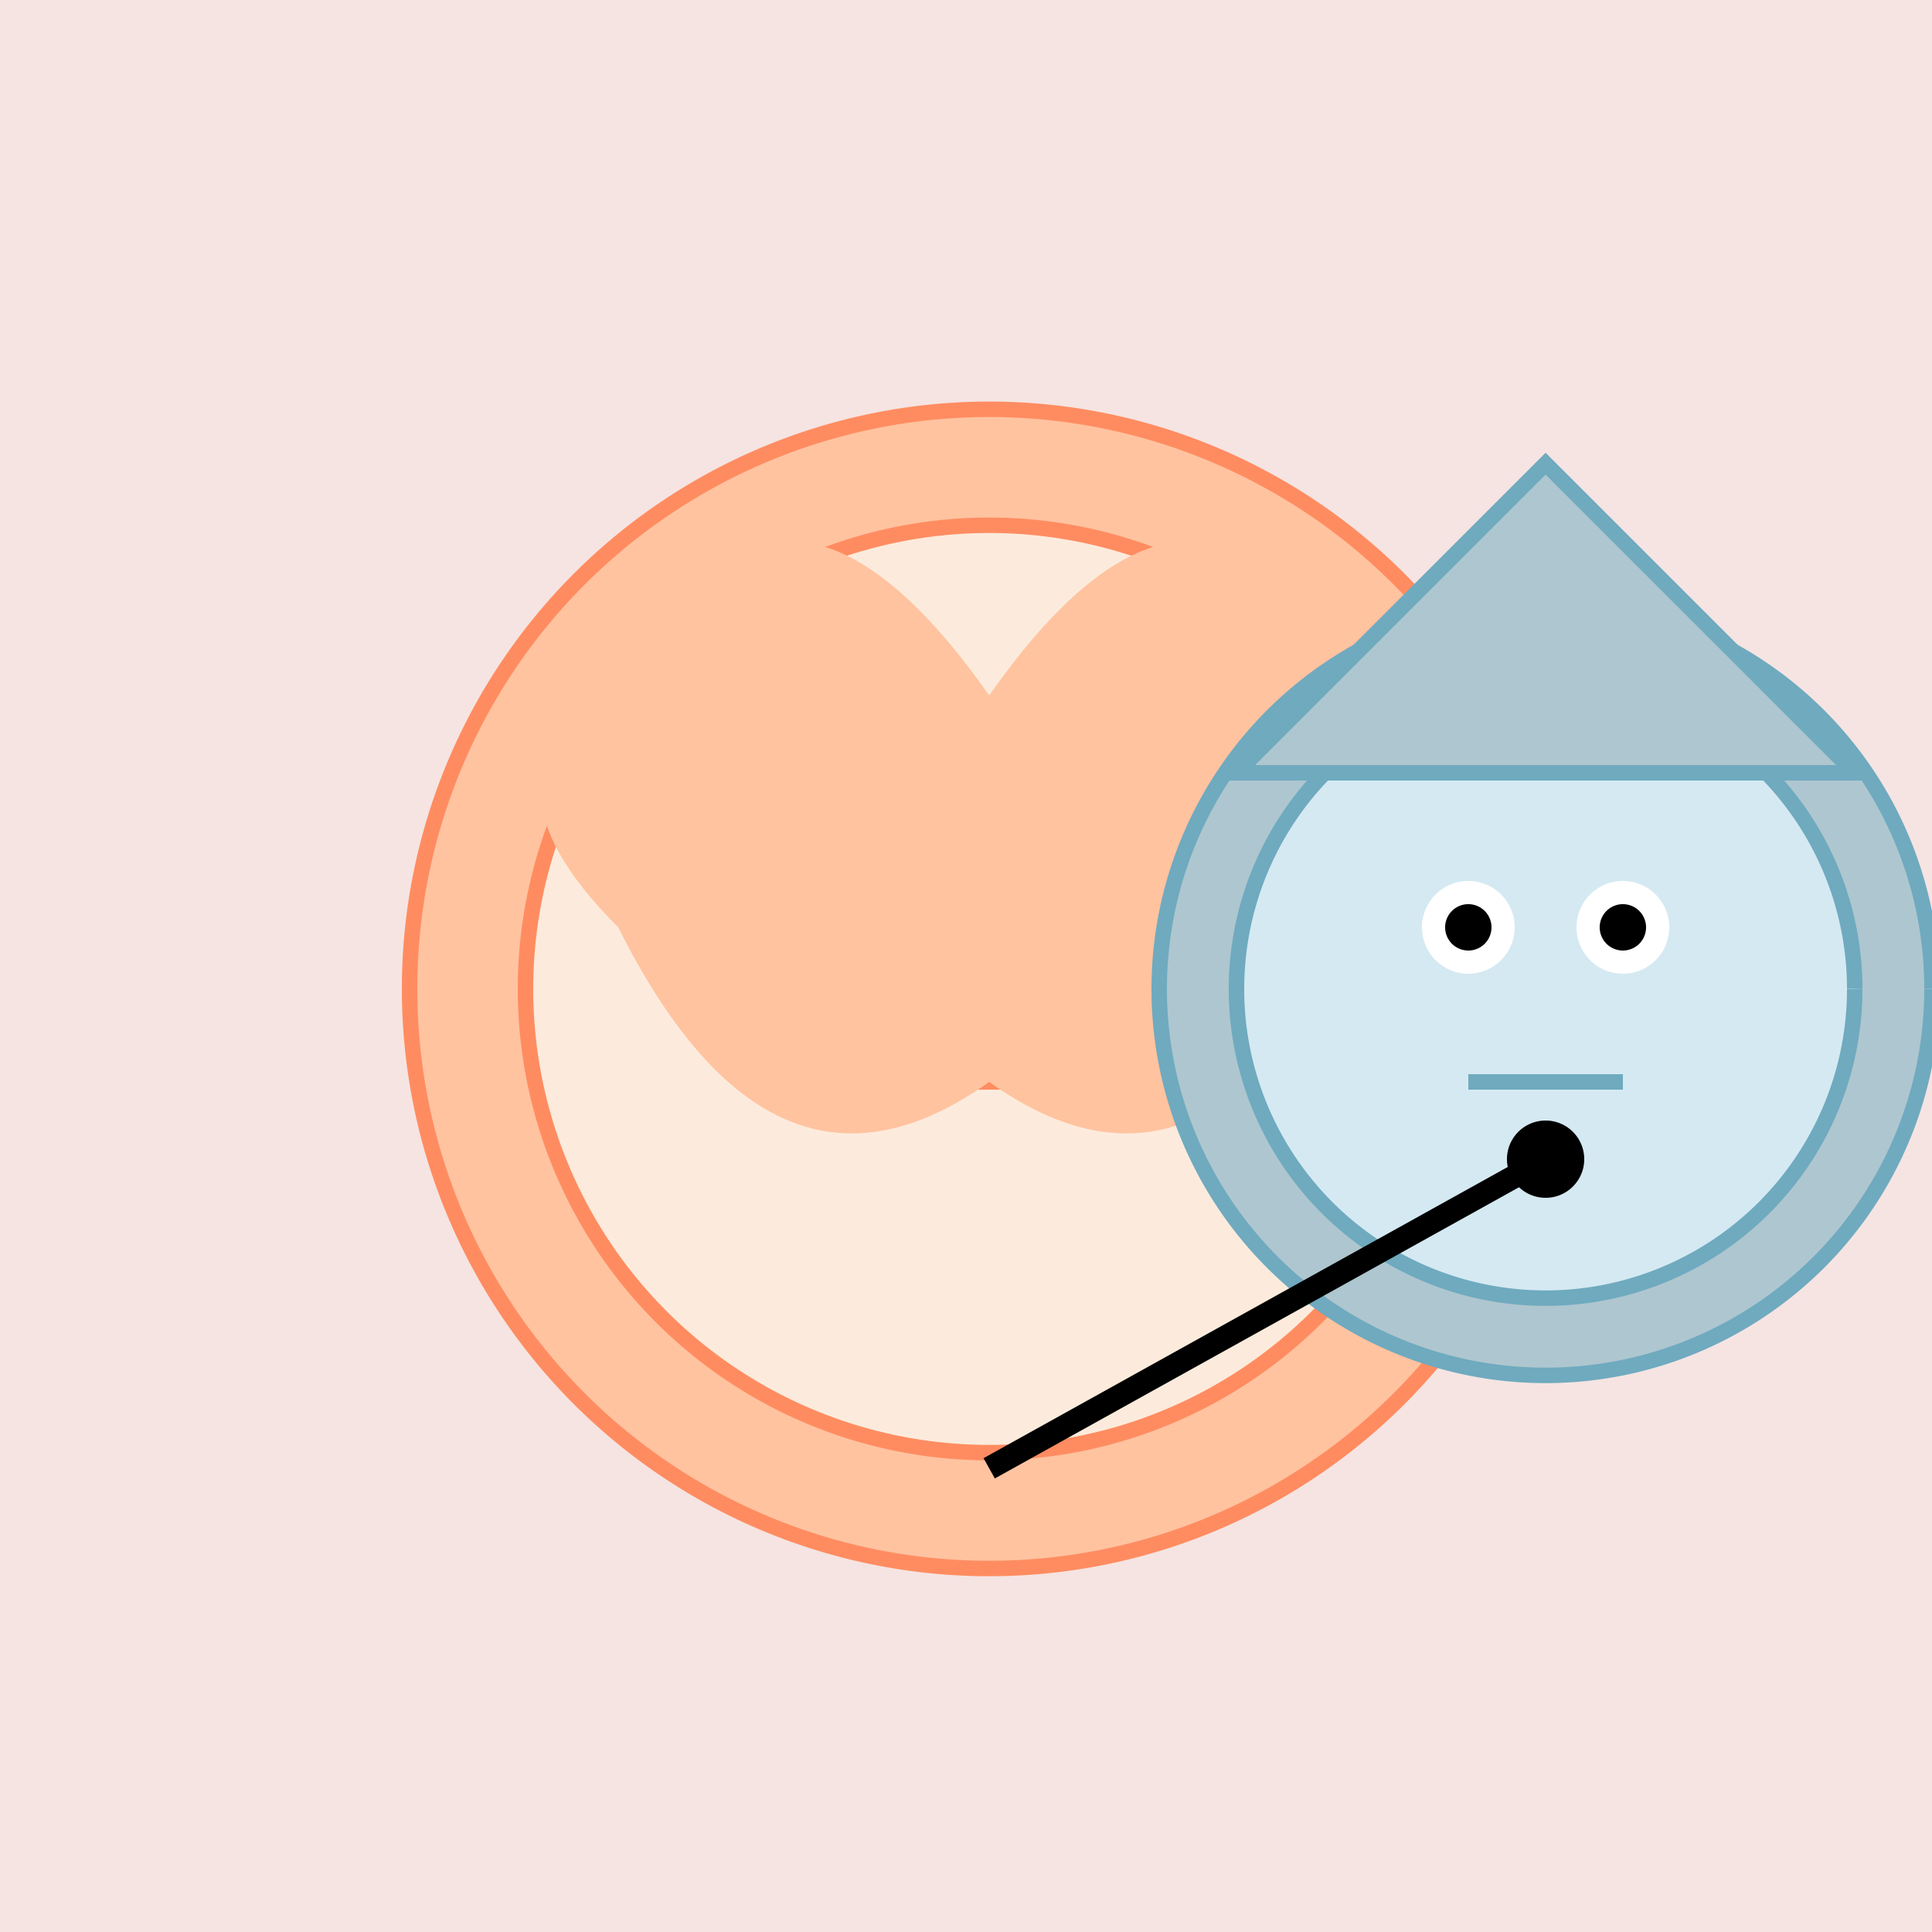
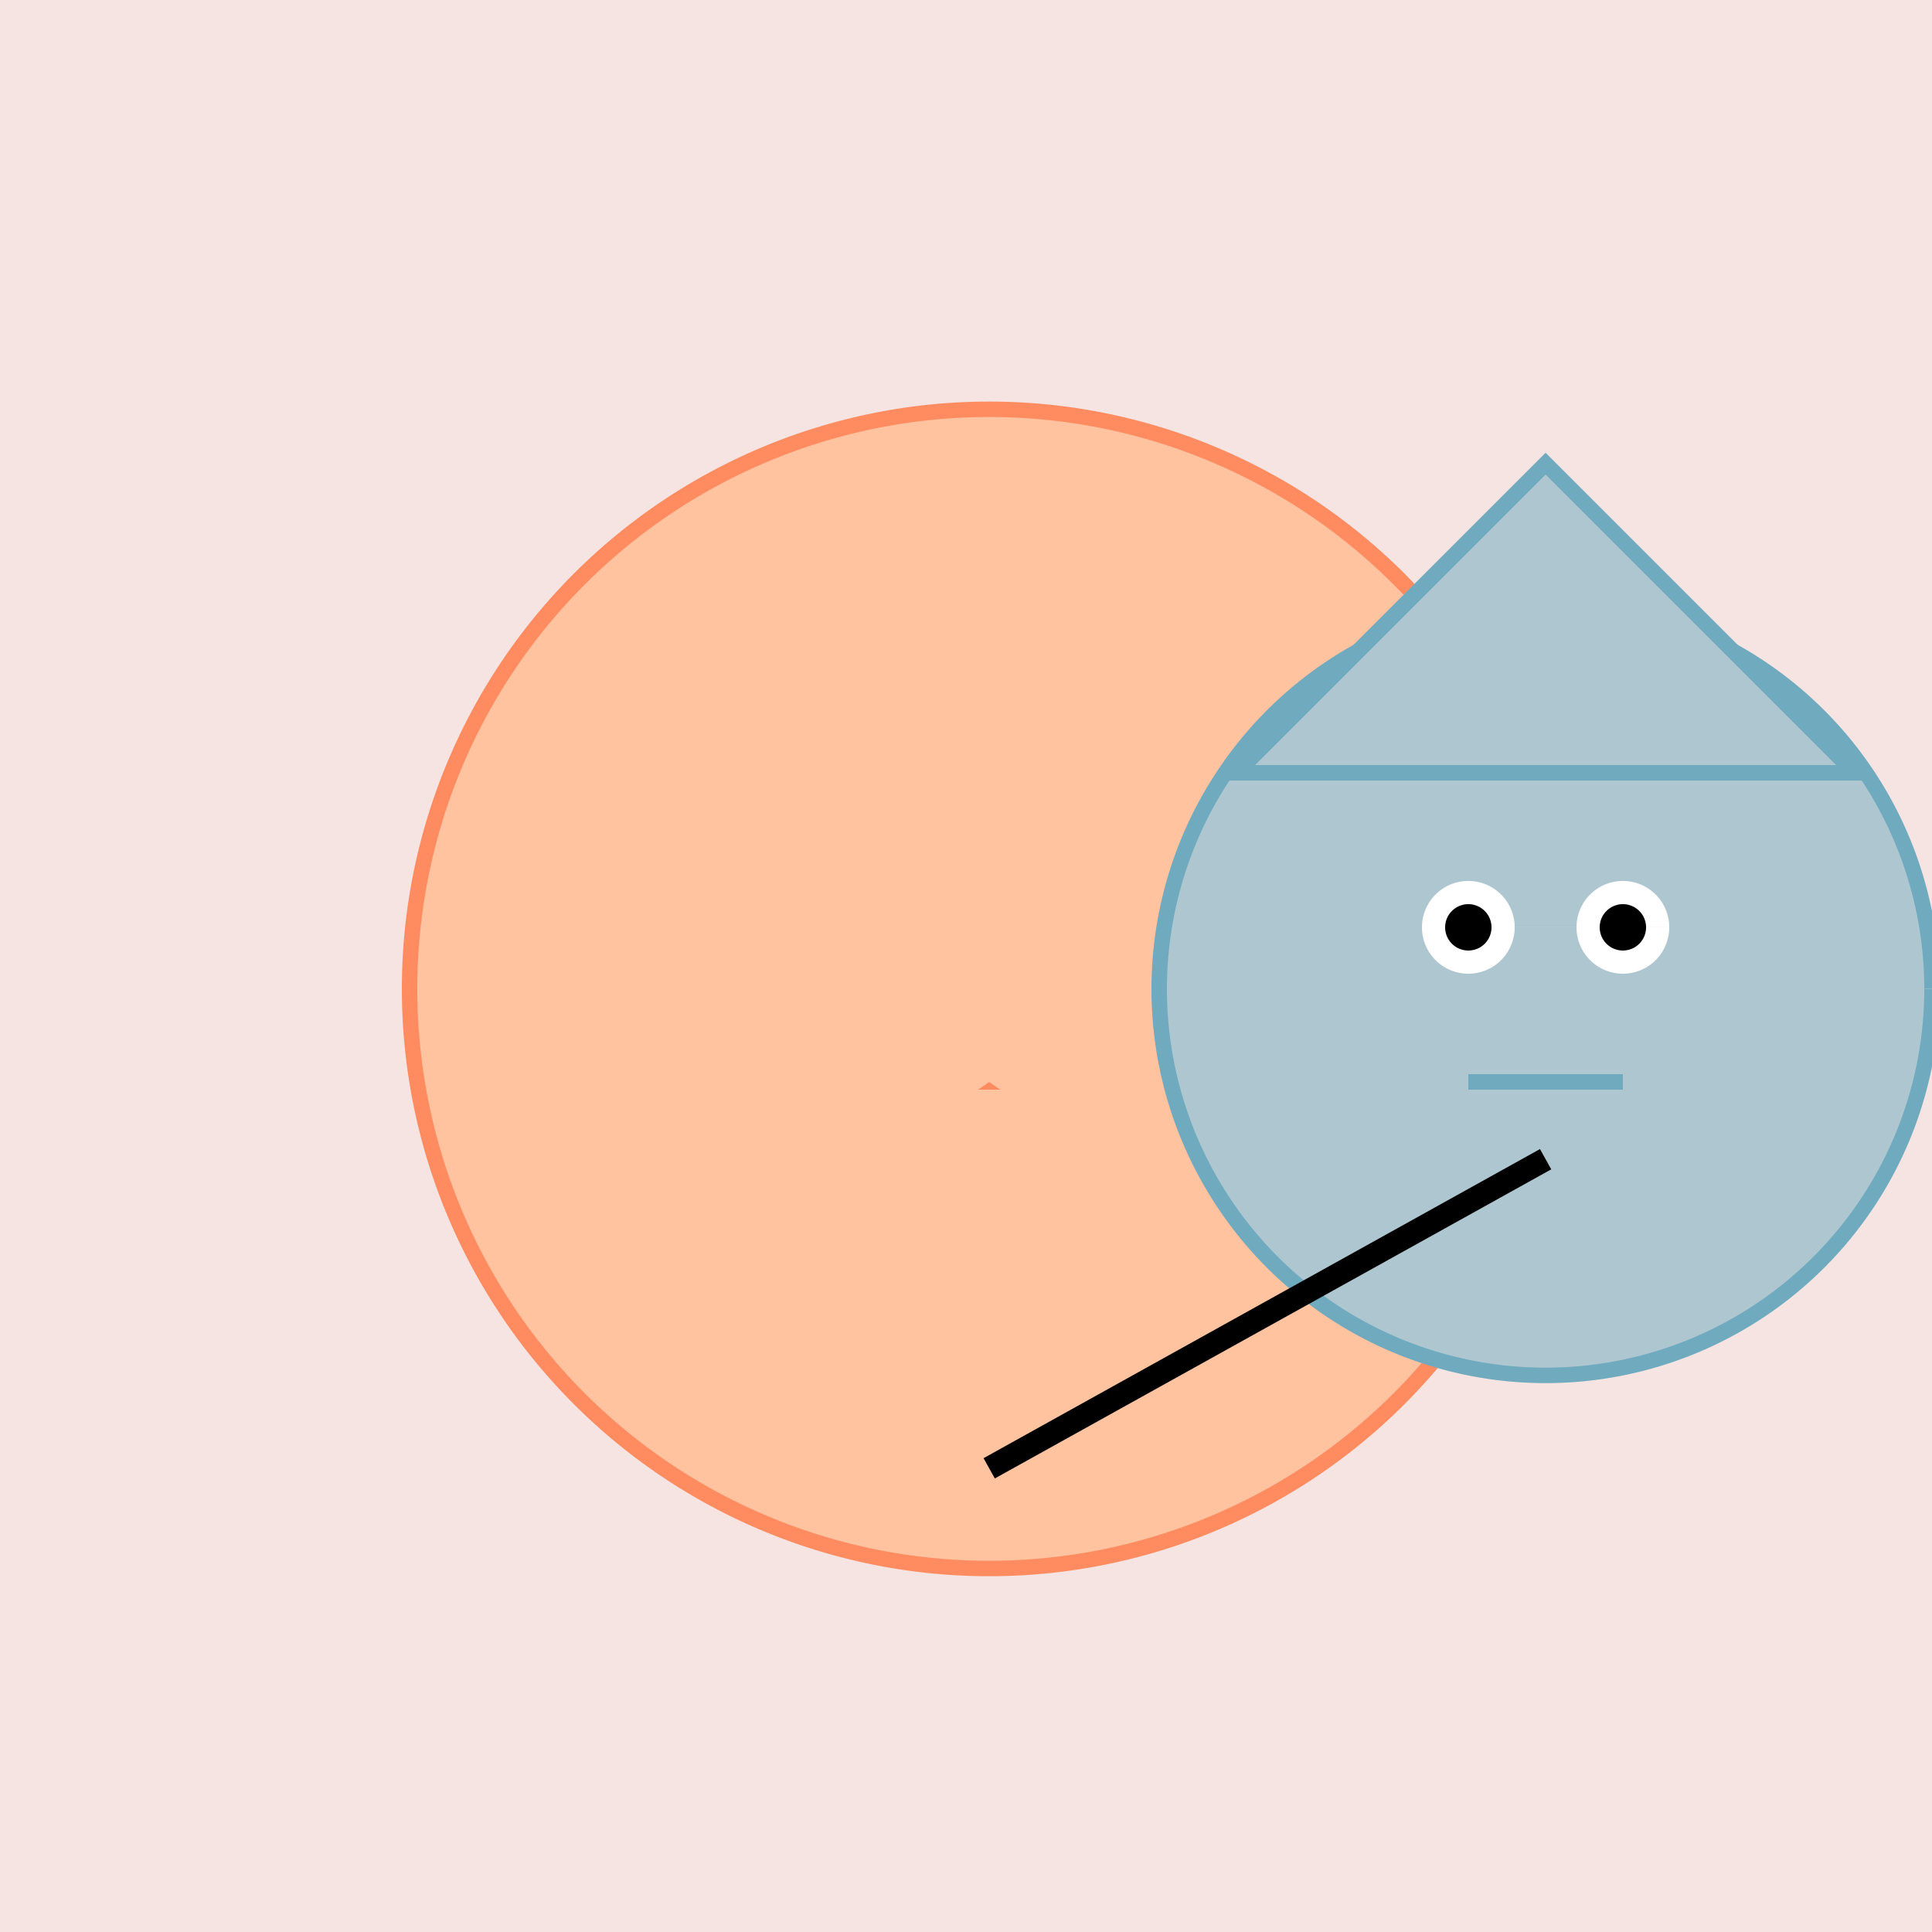
<svg xmlns="http://www.w3.org/2000/svg" width="500" height="500">
  <defs />
  <g>
    <rect fill="#F5E4E2" stroke="none" x="0" y="0" width="512" height="512" />
    <path fill="#FFC3A0" stroke="#FF8C61" paint-order="fill stroke markers" d=" M 406 256 A 150 150 0 1 1 406 255.85" stroke-miterlimit="10" stroke-width="4" stroke-dasharray="" />
-     <path fill="#FCEBDC" stroke="#FF8C61" paint-order="fill stroke markers" d=" M 376 256 A 120 120 0 1 1 376 255.88" stroke-miterlimit="10" stroke-width="4" stroke-dasharray="" />
-     <path fill="#FFFFFF" stroke="none" paint-order="stroke fill markers" d=" M 240 230 A 20 20 0 1 1 240 229.98 L 312 230 A 20 20 0 1 1 312 229.98" />
+     <path fill="#FFFFFF" stroke="none" paint-order="stroke fill markers" d=" M 240 230 A 20 20 0 1 1 240 229.98 A 20 20 0 1 1 312 229.98" />
    <path fill="#000000" stroke="none" paint-order="stroke fill markers" d=" M 228 230 A 8 8 0 1 1 228 229.992 L 300 230 A 8 8 0 1 1 300 229.992" />
    <path fill="none" stroke="#FF8C61" paint-order="fill stroke markers" d=" M 230 280 L 270 280" stroke-miterlimit="10" stroke-width="4" stroke-dasharray="" />
    <path fill="#FFC3A0" stroke="none" paint-order="stroke fill markers" d=" M 160 180 Q 200 100 256 180 Q 312 100 352 180 Q 400 200 352 240 Q 312 320 256 280 Q 200 320 160 240 Q 120 200 160 180" />
    <path fill="#AEC6CF" stroke="#6FAABF" paint-order="fill stroke markers" d=" M 500 256 A 100 100 0 1 1 500 255.9" stroke-miterlimit="10" stroke-width="4" stroke-dasharray="" />
-     <path fill="#D5E9F2" stroke="#6FAABF" paint-order="fill stroke markers" d=" M 480 256 A 80 80 0 1 1 480 255.92" stroke-miterlimit="10" stroke-width="4" stroke-dasharray="" />
    <path fill="#FFFFFF" stroke="none" paint-order="stroke fill markers" d=" M 392 240 A 12 12 0 1 1 392 239.988 L 432 240 A 12 12 0 1 1 432 239.988" />
    <path fill="#000000" stroke="none" paint-order="stroke fill markers" d=" M 386 240 A 6 6 0 1 1 386 239.994 L 426 240 A 6 6 0 1 1 426 239.994" />
    <path fill="none" stroke="#6FAABF" paint-order="fill stroke markers" d=" M 380 280 L 420 280" stroke-miterlimit="10" stroke-width="4" stroke-dasharray="" />
    <path fill="#AEC6CF" stroke="#6FAABF" paint-order="fill stroke markers" d=" M 320 200 L 480 200 L 400 120 Z" stroke-miterlimit="10" stroke-width="4" stroke-dasharray="" />
    <path fill="none" stroke="#000000" paint-order="fill stroke markers" d=" M 256 380 L 400 300" stroke-miterlimit="10" stroke-width="6" stroke-dasharray="" />
-     <path fill="#000000" stroke="none" paint-order="stroke fill markers" d=" M 410 300 A 10 10 0 1 1 410 299.99" />
  </g>
</svg>